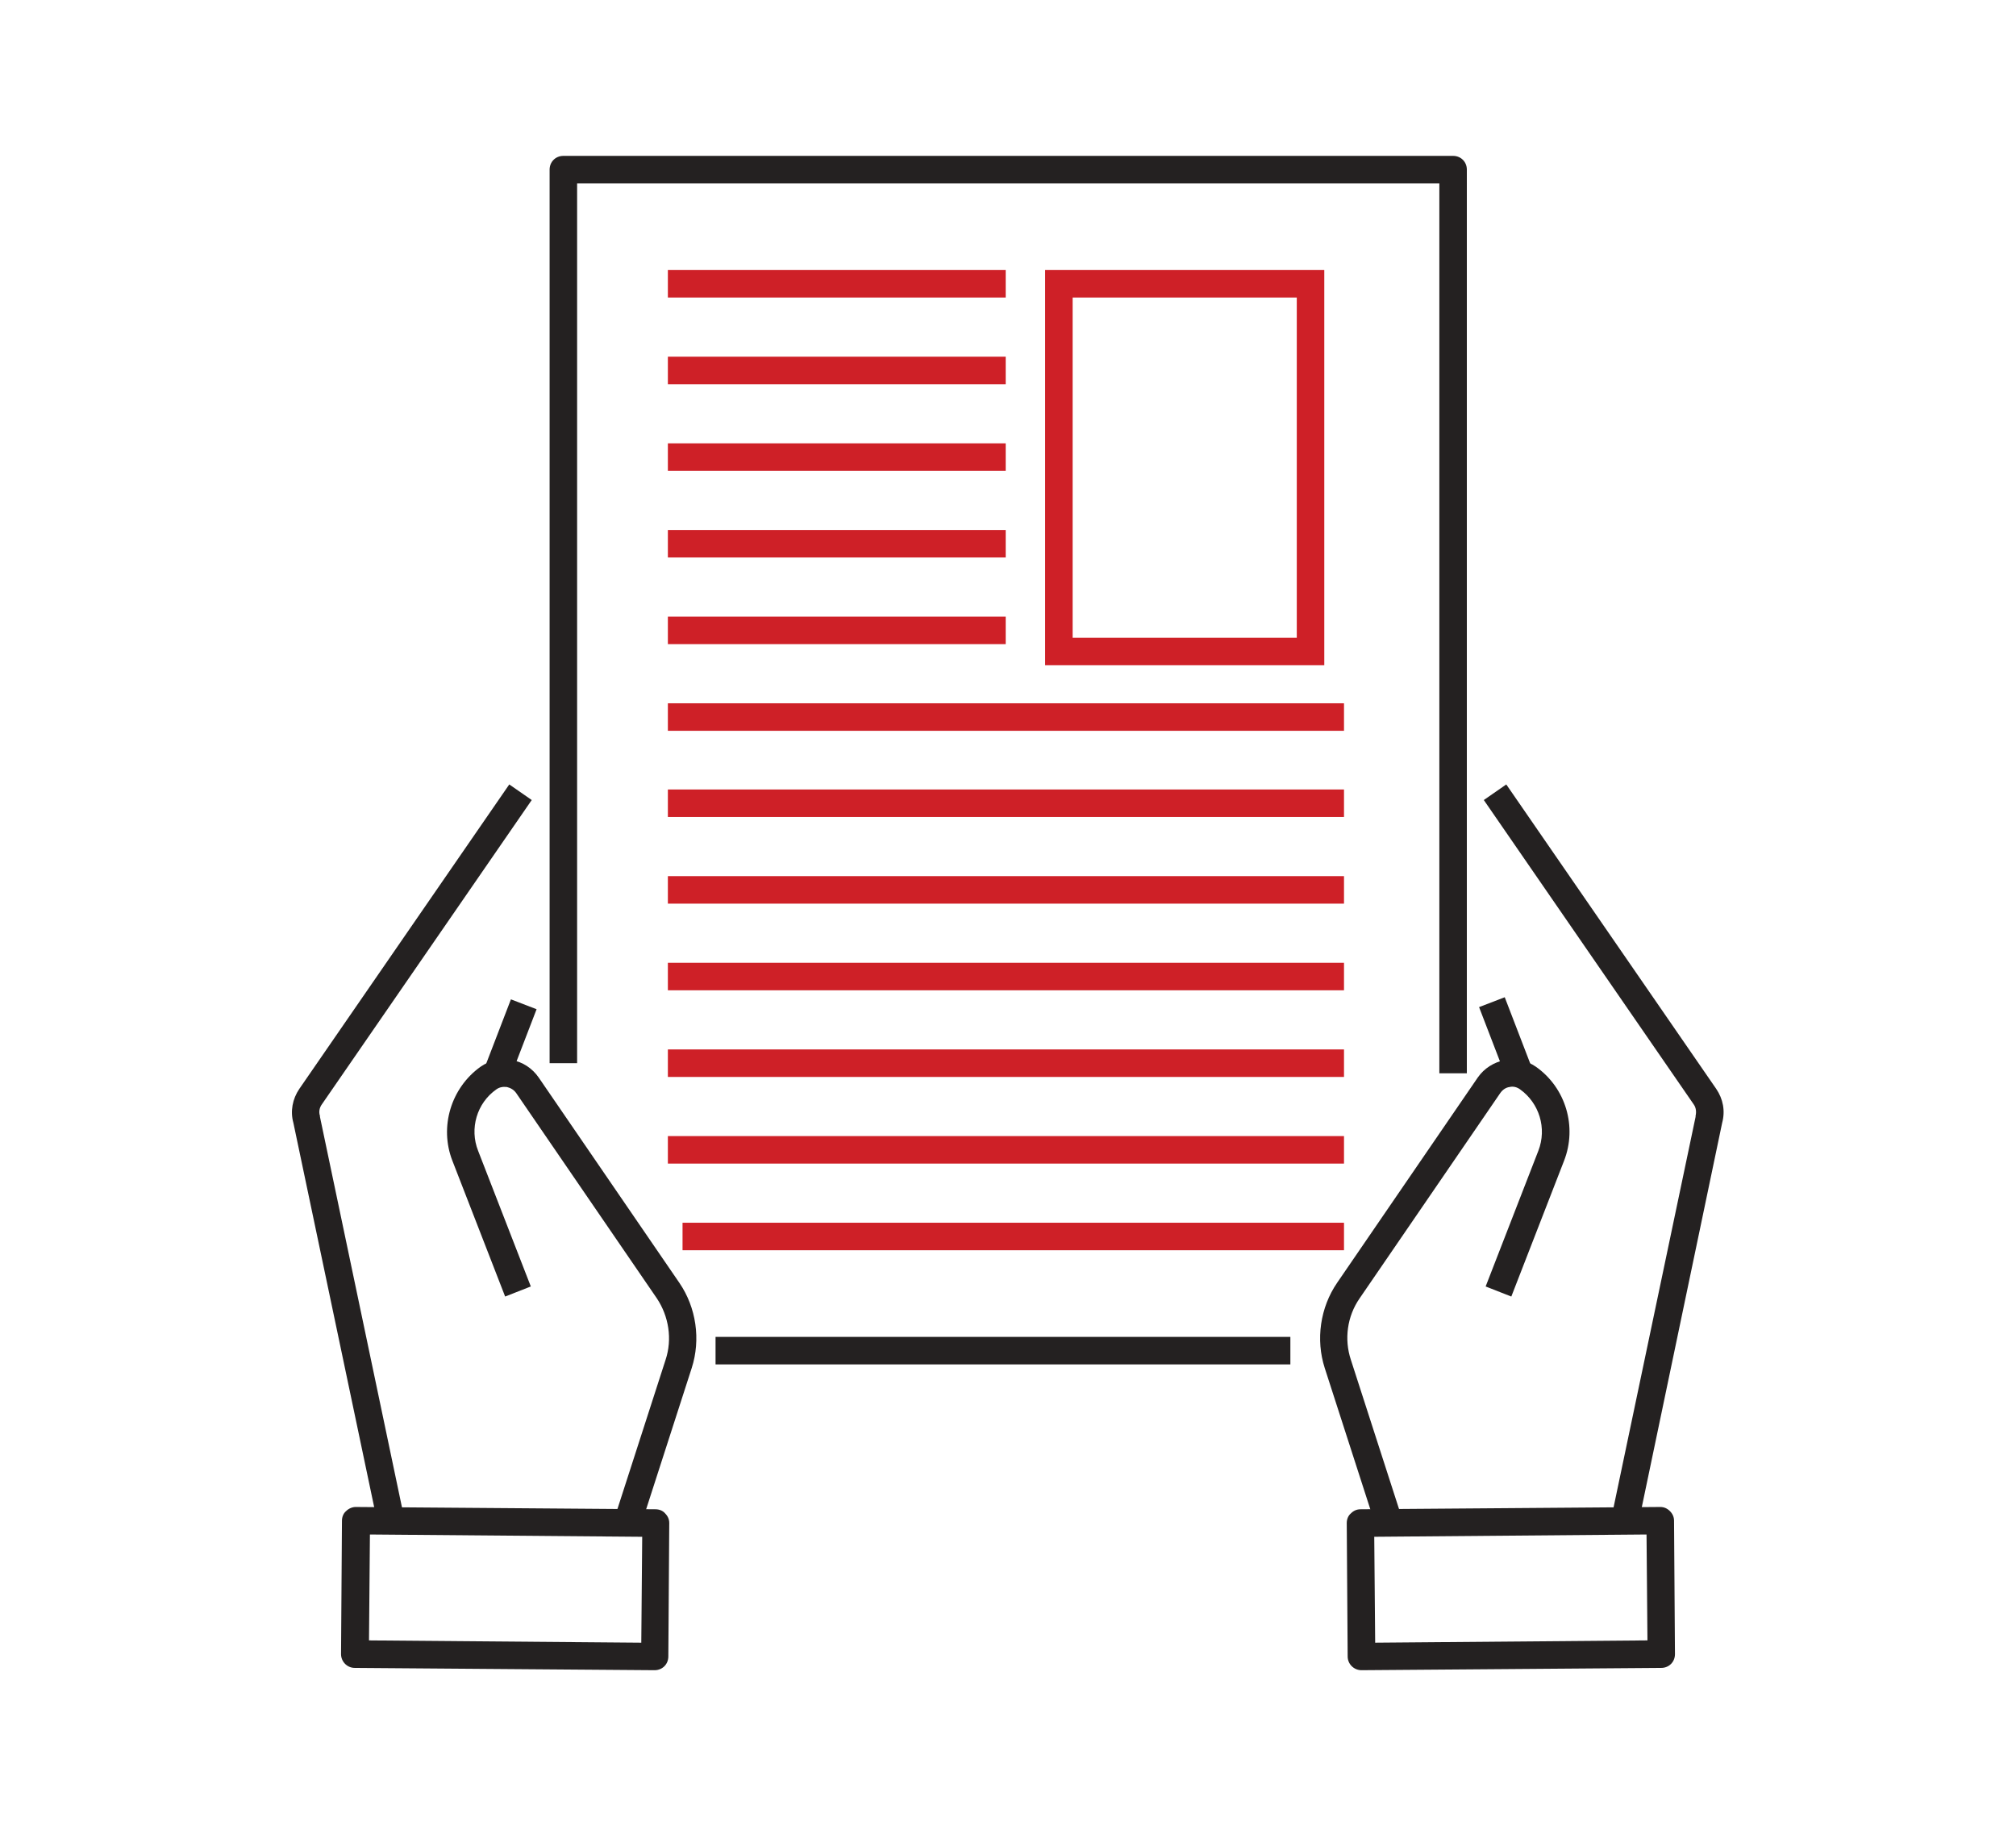
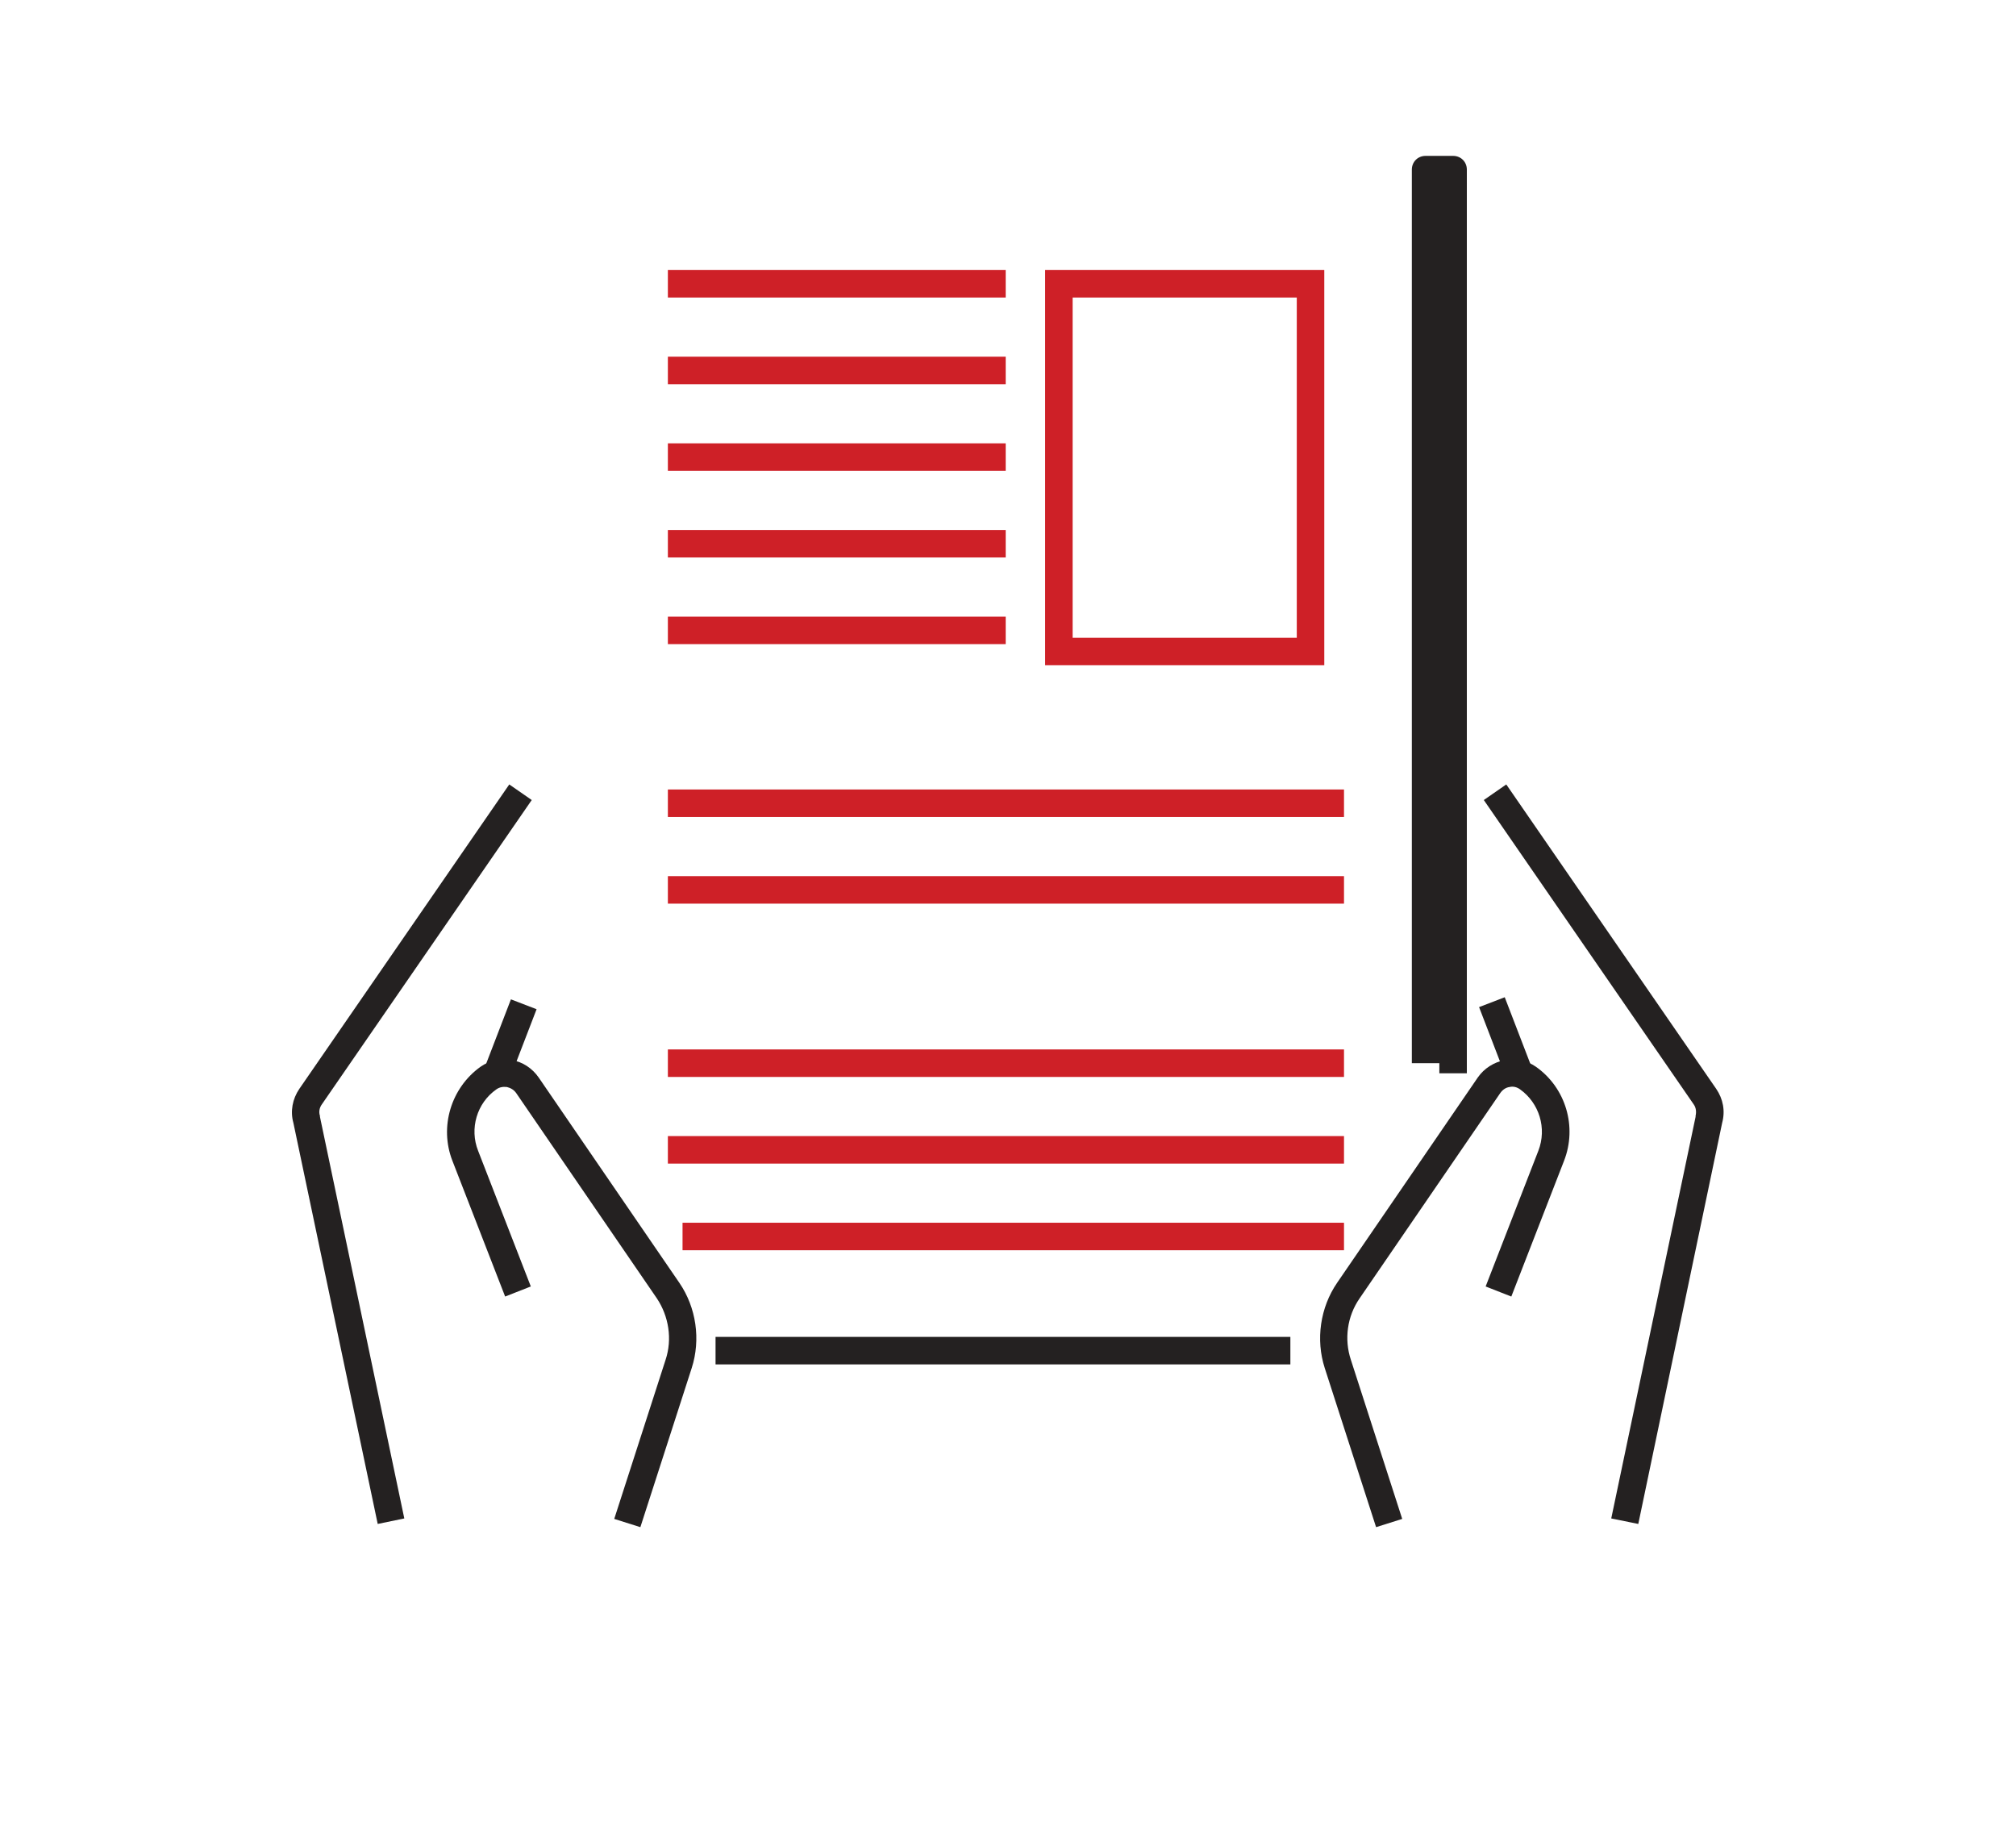
<svg xmlns="http://www.w3.org/2000/svg" version="1.1" id="레이어_1" x="0px" y="0px" viewBox="0 0 439.8 398.3" style="enable-background:new 0 0 439.8 398.3;" xml:space="preserve">
  <style type="text/css">
	.st0{fill:#242121;}
	.st1{fill:#CE2027;}
</style>
  <g>
    <g>
      <g>
        <rect x="103.4" y="223.4" transform="matrix(0.359 -0.933 0.933 0.359 -139.837 249.175)" class="st0" width="16" height="6" />
        <path class="st0" d="M82.4,332.4L64,244.9c-0.7-2.5-0.2-5.2,1.3-7.4l45.8-66.4l4.9,3.4l-45.8,66.4c-0.5,0.7-0.7,1.6-0.4,2.5     c0,0.1,0,0.1,0,0.2l18.4,87.6L82.4,332.4z" />
        <path class="st0" d="M139.7,333.1l-5.7-1.8l11.2-34.7c1.5-4.5,0.7-9.5-1.9-13.4l-30.7-44.8c-0.5-0.7-1.2-1.1-2-1.3     c-0.8-0.1-1.6,0-2.3,0.5c-4.3,3-5.9,8.6-4,13.4l11.5,29.6l-5.6,2.2l-11.5-29.6c-2.9-7.4-0.3-15.9,6.1-20.5c2-1.4,4.4-2,6.8-1.5     c2.4,0.4,4.5,1.8,5.9,3.8l30.7,44.8c3.7,5.4,4.7,12.4,2.7,18.6L139.7,333.1z" />
-         <path class="st0" d="M142.8,364.3L142.8,364.3l-65.4-0.5c-1.7,0-3-1.4-3-3l0.2-29.1c0-0.8,0.3-1.6,0.9-2.1     c0.6-0.6,1.4-0.9,2.1-0.9l65.4,0.5c0.8,0,1.6,0.3,2.1,0.9c0.6,0.6,0.9,1.3,0.9,2.1l-0.2,29.1C145.8,363,144.5,364.3,142.8,364.3z      M80.5,357.8l59.4,0.5l0.2-23.1l-59.4-0.5L80.5,357.8z" />
      </g>
    </g>
  </g>
  <g>
    <g>
      <g>
        <rect x="325.4" y="218.3" transform="matrix(0.933 -0.359 0.359 0.933 -59.301 132.814)" class="st0" width="6" height="16" />
        <path class="st0" d="M357.4,332.4l-5.9-1.2l18.4-87.6c0-0.1,0-0.1,0-0.2c0.2-0.9,0.1-1.8-0.4-2.5l-45.8-66.4l4.9-3.4l45.8,66.4     c1.5,2.2,2,4.8,1.3,7.4L357.4,332.4z" />
        <path class="st0" d="M300.2,333.1L289,298.4c-2-6.2-1-13.2,2.7-18.6l30.7-44.8c1.4-2,3.5-3.3,5.9-3.8c2.4-0.4,4.8,0.1,6.8,1.5     c6.5,4.6,9,13.1,6.1,20.5l-11.5,29.6l-5.6-2.2l11.5-29.6c1.9-4.9,0.2-10.4-4-13.4c-0.7-0.5-1.5-0.7-2.3-0.5     c-0.8,0.1-1.5,0.6-2,1.3l-30.7,44.8c-2.7,3.9-3.4,8.9-1.9,13.4l11.2,34.7L300.2,333.1z" />
-         <path class="st0" d="M297,364.3c-1.6,0-3-1.3-3-3l-0.2-29.1c0-0.8,0.3-1.6,0.9-2.1c0.6-0.6,1.3-0.9,2.1-0.9l65.4-0.5l0,0     c0.8,0,1.5,0.3,2.1,0.9s0.9,1.3,0.9,2.1l0.2,29.1c0,1.7-1.3,3-3,3L297,364.3L297,364.3z M299.8,335.2l0.2,23.1l59.4-0.5     l-0.2-23.1L299.8,335.2z" />
      </g>
    </g>
  </g>
  <rect x="156.1" y="291.6" class="st0" width="125.4" height="6" />
-   <path class="st0" d="M320,234.1h-6V40H125.9v191.9h-6V37c0-1.7,1.3-3,3-3H317c1.7,0,3,1.3,3,3V234.1z" />
+   <path class="st0" d="M320,234.1h-6V40v191.9h-6V37c0-1.7,1.3-3,3-3H317c1.7,0,3,1.3,3,3V234.1z" />
  <rect x="145.7" y="58.9" class="st1" width="73.7" height="6" />
  <rect x="145.7" y="77.8" class="st1" width="73.7" height="6" />
  <rect x="145.7" y="115.6" class="st1" width="73.7" height="6" />
  <rect x="145.7" y="96.7" class="st1" width="73.7" height="6" />
  <rect x="145.7" y="134.5" class="st1" width="73.7" height="6" />
  <rect x="145.7" y="191.1" class="st1" width="147.5" height="6" />
  <rect x="145.7" y="172.2" class="st1" width="147.5" height="6" />
-   <rect x="145.7" y="153.4" class="st1" width="147.5" height="6" />
-   <rect x="145.7" y="210" class="st1" width="147.5" height="6" />
  <rect x="145.7" y="247.8" class="st1" width="147.5" height="6" />
  <rect x="145.7" y="228.9" class="st1" width="147.5" height="6" />
  <rect x="148.9" y="266.7" class="st1" width="144.3" height="6" />
  <path class="st1" d="M288.9,145.1H228V58.9h60.9V145.1z M234,139.1h48.9V64.9H234V139.1z" />
</svg>